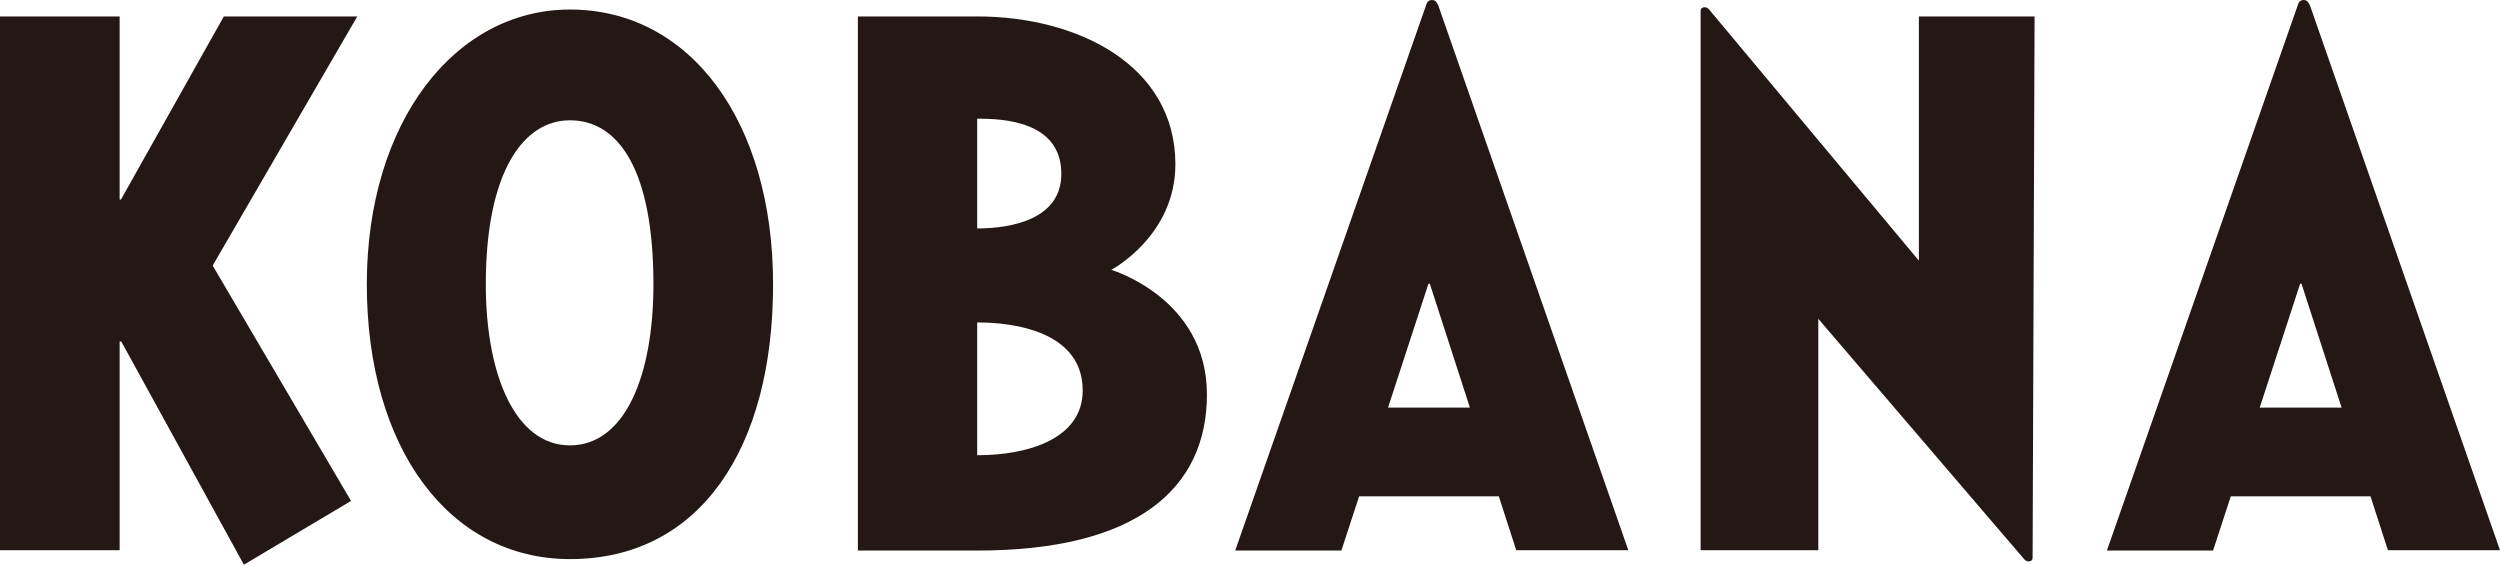
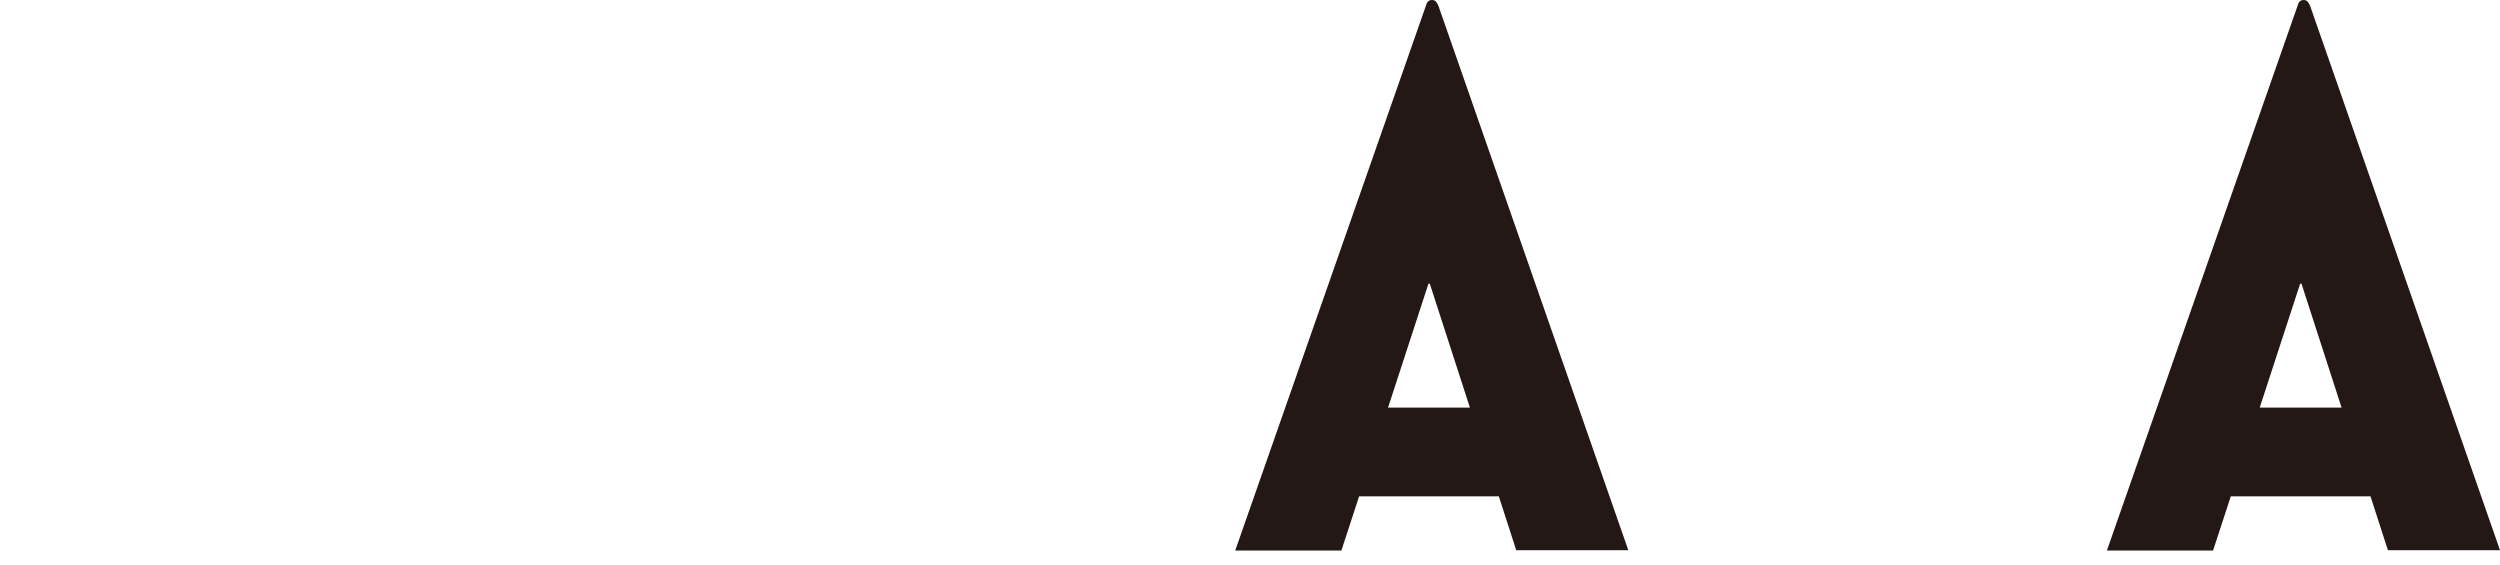
<svg xmlns="http://www.w3.org/2000/svg" version="1.1" id="レイヤー_1" x="0px" y="0px" width="76.06px" height="17.18px" viewBox="0 0 76.06 17.18" style="enable-background:new 0 0 76.06 17.18;" xml:space="preserve">
  <style type="text/css">
	.st0{fill:#231815;}
	.st1{fill-rule:evenodd;clip-rule:evenodd;fill:#A6A9A8;}
</style>
  <g>
    <g>
-       <path class="st0" d="M7.42,17.18l-3.73-6.79H3.64v6.35H0V0.5h3.64v5.57h0.04L6.81,0.5h4.06l-4.4,7.58l4.21,7.16L7.42,17.18z" />
-       <path class="st0" d="M23.52,8.65c0,4.99-2.22,8.36-6.18,8.36c-3.67,0-6.18-3.37-6.18-8.36c0-4.94,2.68-8.36,6.18-8.36    C21.01,0.29,23.52,3.71,23.52,8.65z M19.88,8.65c0-3.46-1.05-4.99-2.54-4.99c-1.43,0-2.56,1.59-2.56,4.99c0,2.76,0.9,4.9,2.56,4.9    C19,13.55,19.88,11.46,19.88,8.65z" />
-       <path class="st0" d="M33.81,8.21c0,0,2.91,0.86,2.91,3.79c0,2.87-2.14,4.75-6.98,4.75H26.1V0.5h3.63c3.04,0,6.03,1.47,6.03,4.5    C35.76,7.18,33.81,8.21,33.81,8.21z M29.73,6.95c1.07,0,2.56-0.29,2.56-1.66c0-1.61-1.78-1.68-2.56-1.68V6.95z M29.73,13.85    c1.55,0,3.21-0.5,3.21-1.97c0-2.03-2.68-2.07-3.21-2.07V13.85z" />
      <path class="st0" d="M45.6,15.1h-4.25l-0.54,1.65h-3.23l5.8-16.57C43.4,0.11,43.43,0,43.57,0c0.12,0,0.15,0.1,0.19,0.17    l5.78,16.57h-3.41L45.6,15.1z M42.23,12.4h2.49l-1.22-3.77h-0.04L42.23,12.4z" />
-       <path class="st0" d="M61.9,0.5l-0.06,16.47c0,0.06-0.04,0.11-0.12,0.11c-0.08,0-0.13-0.06-0.13-0.06L55.32,9.7v7.04h-3.58V0.33    c0-0.08,0.06-0.11,0.12-0.11c0.08,0,0.13,0.06,0.13,0.06l6.39,7.65V0.5H61.9z" />
      <path class="st0" d="M72.12,15.1h-4.25l-0.54,1.65H64.1l5.8-16.57C69.92,0.11,69.95,0,70.09,0c0.12,0,0.15,0.1,0.19,0.17    l5.78,16.57h-3.41L72.12,15.1z M68.75,12.4h2.49l-1.22-3.77h-0.04L68.75,12.4z" />
    </g>
  </g>
</svg>